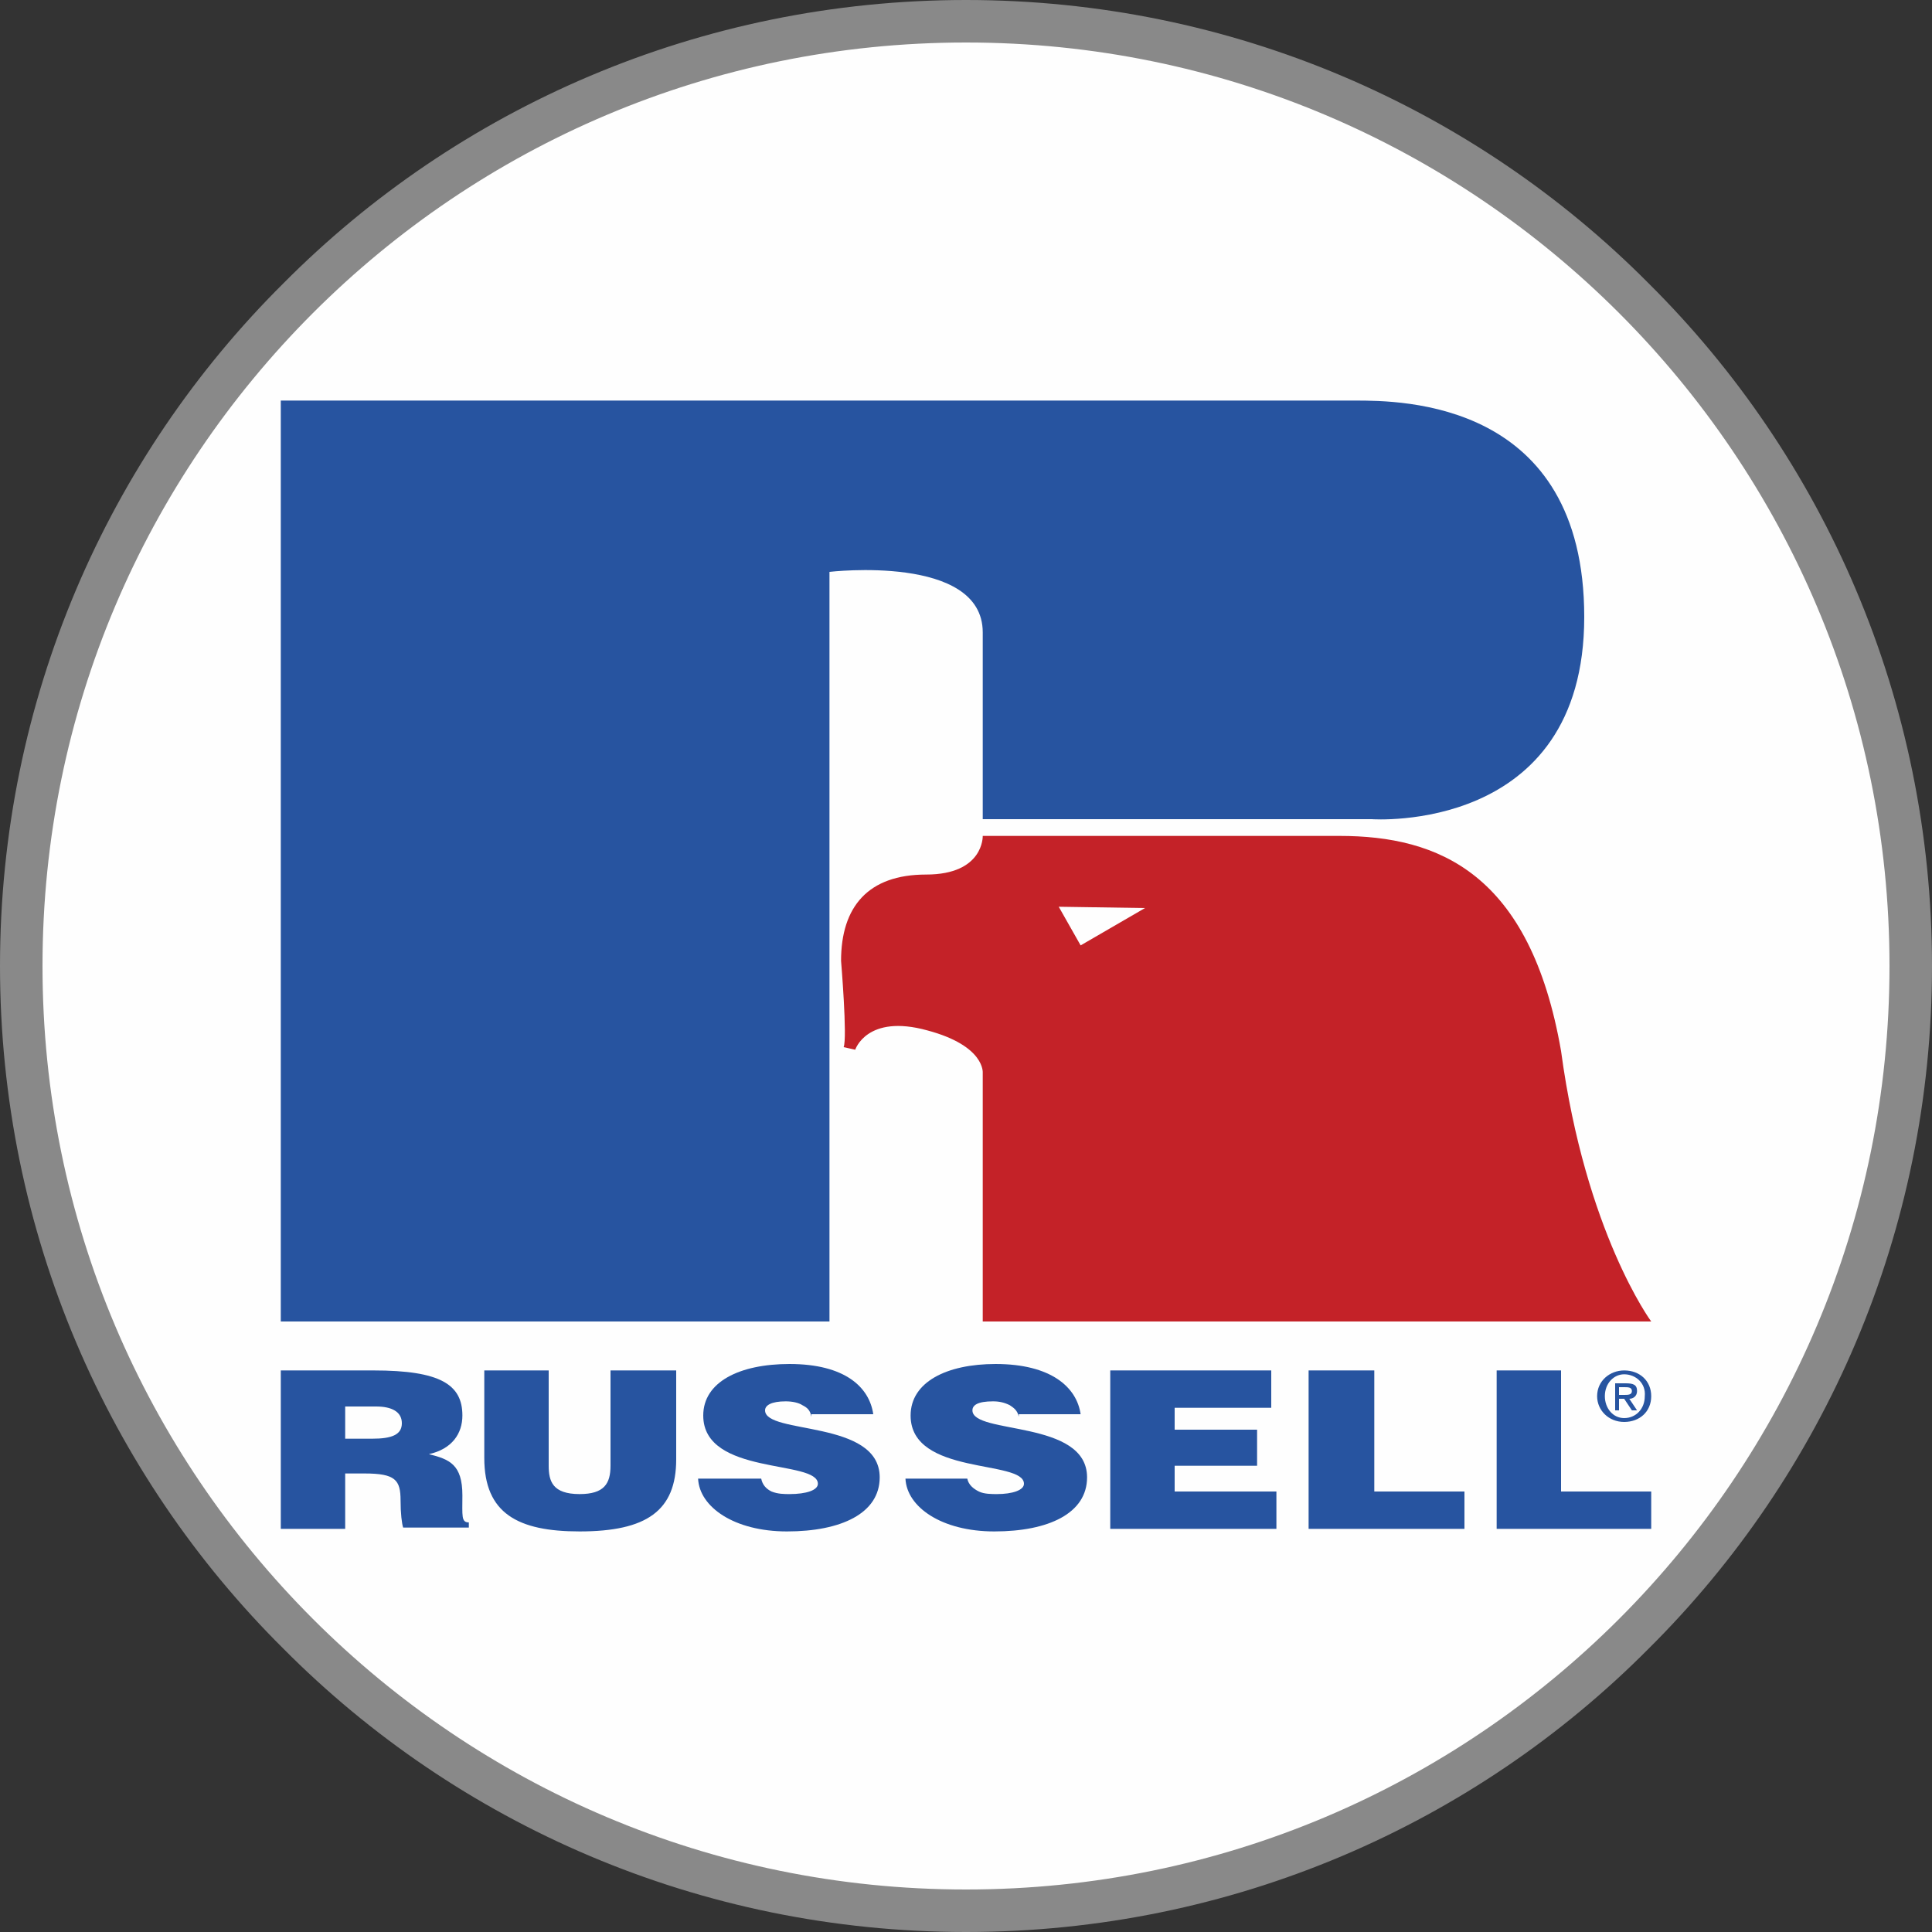
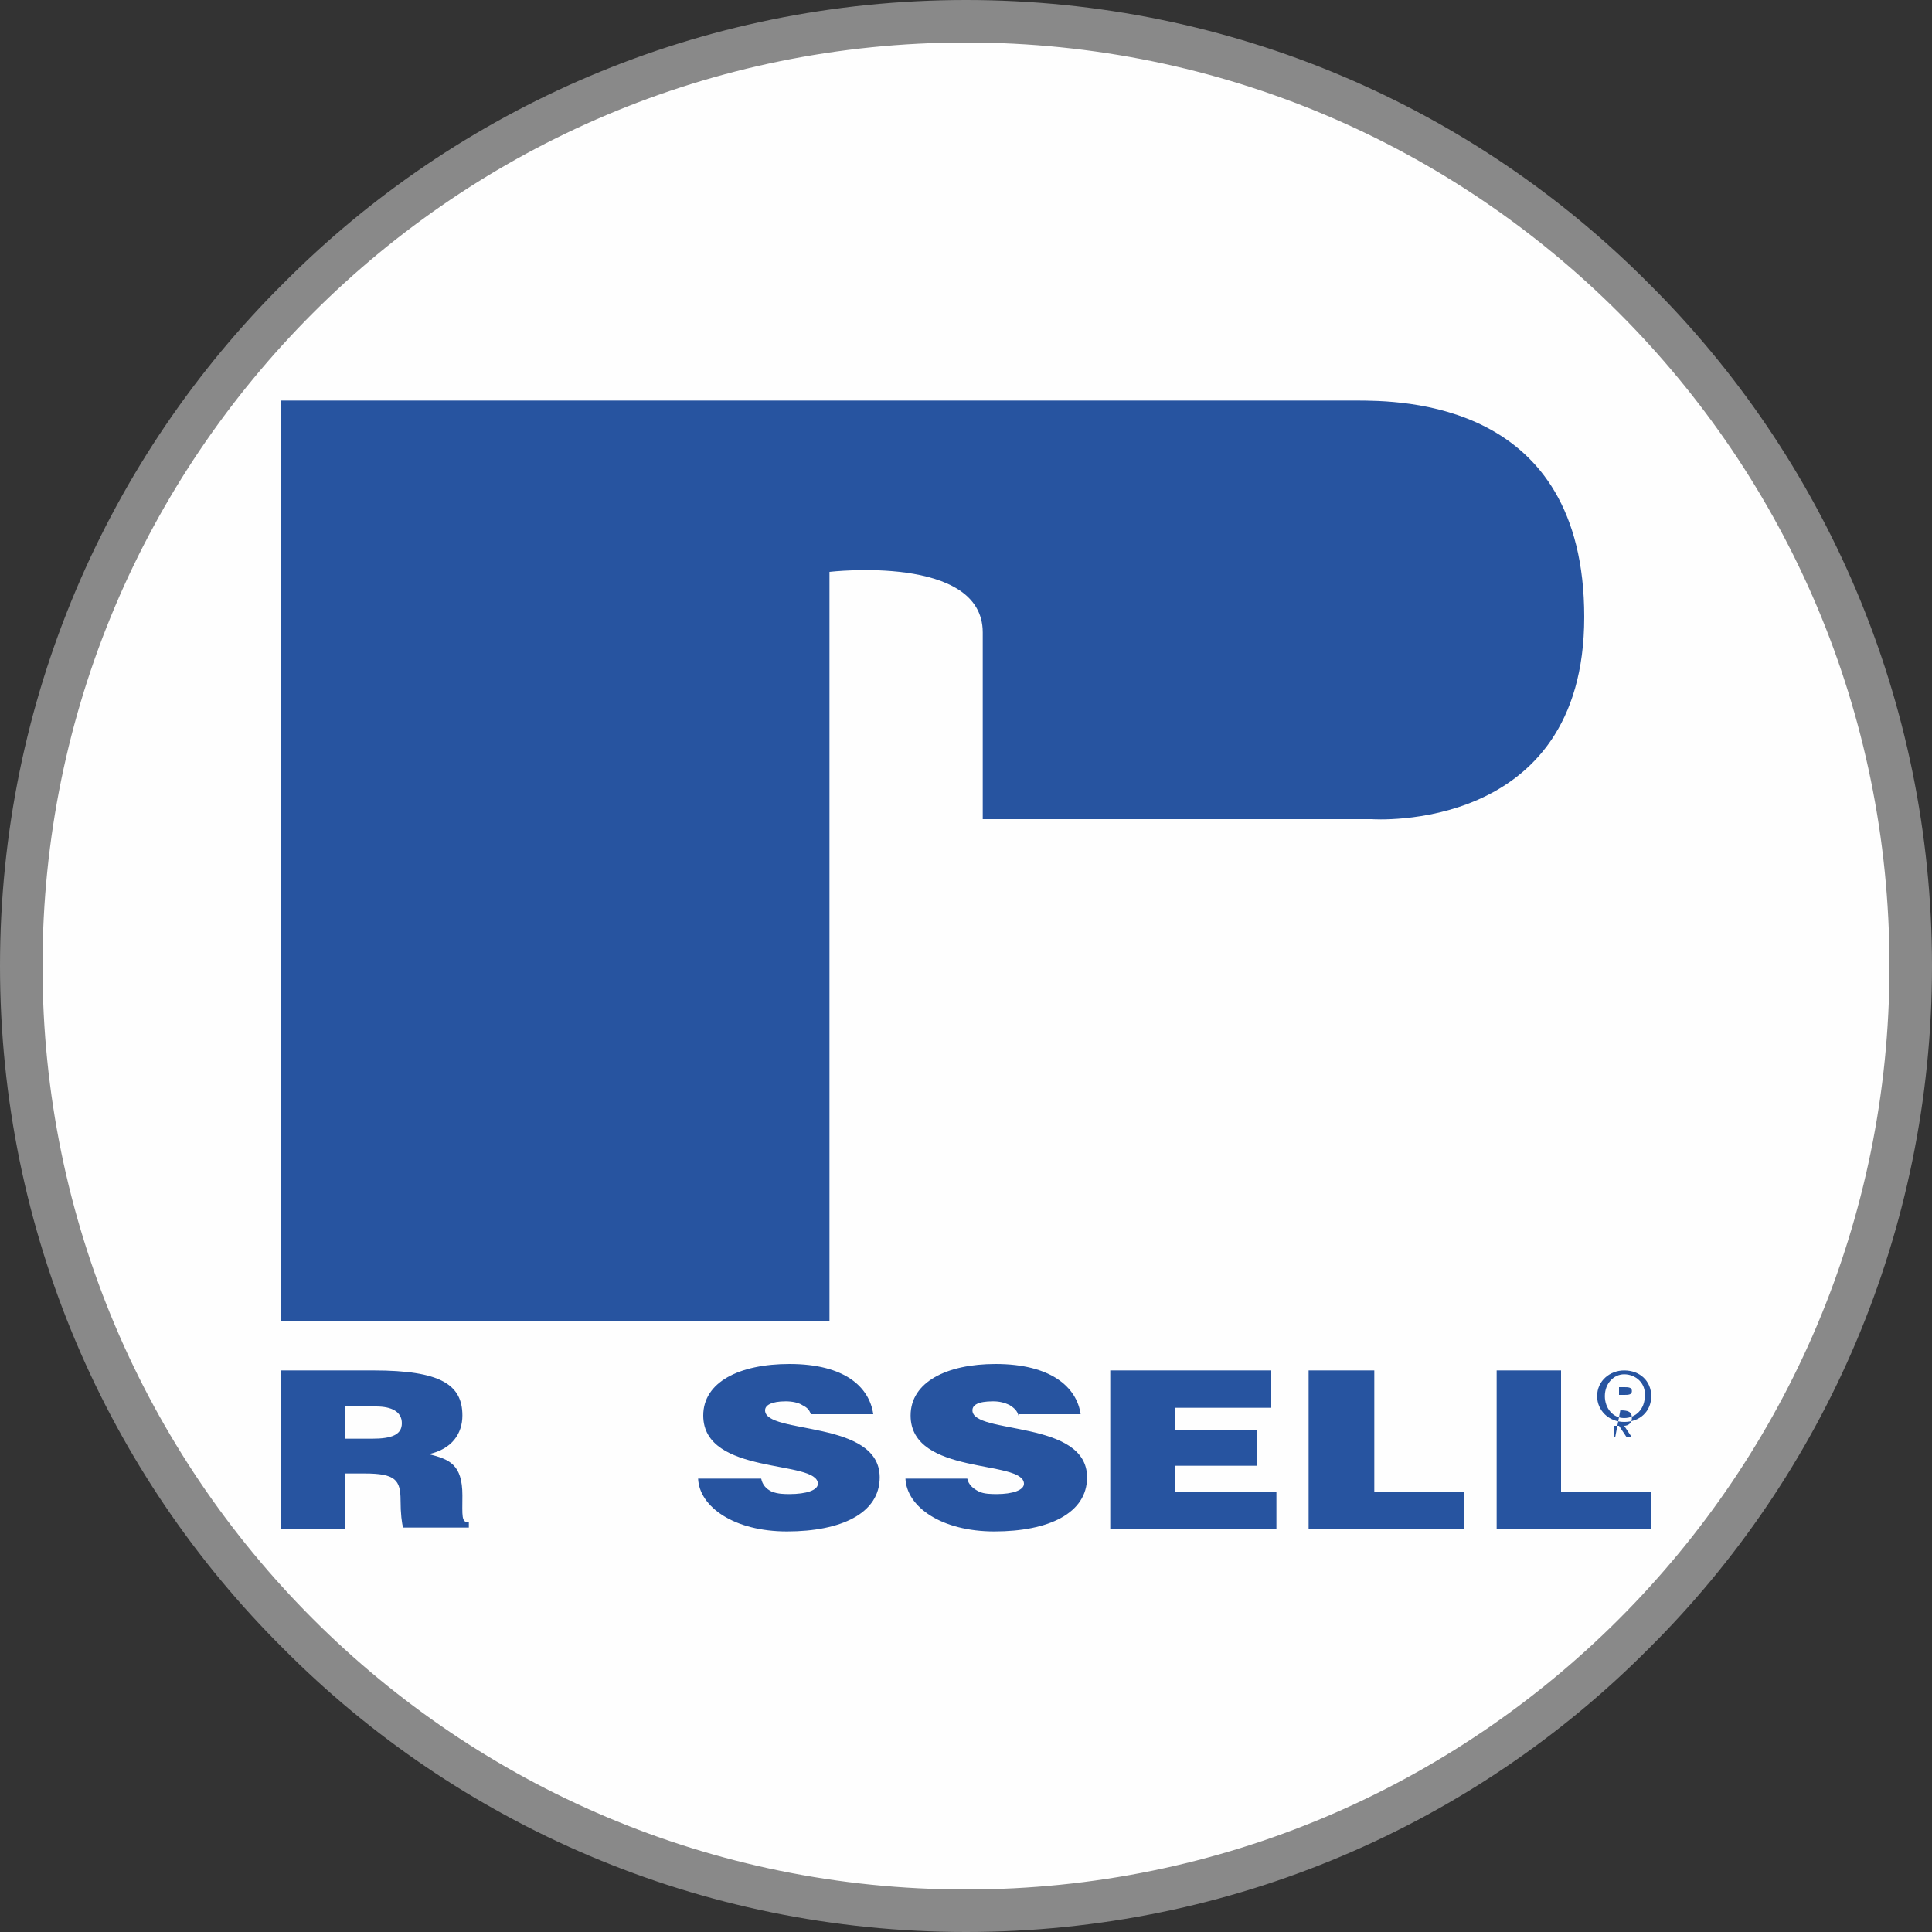
<svg xmlns="http://www.w3.org/2000/svg" xml:space="preserve" width="15mm" height="15mm" version="1.1" style="shape-rendering:geometricPrecision; text-rendering:geometricPrecision; image-rendering:optimizeQuality; fill-rule:evenodd; clip-rule:evenodd" viewBox="0 0 1500 1500">
  <rect x="0" y="0" width="1500" height="1500" fill="#333333" stroke="none" />
  <defs>
    <style type="text/css">
   
    .fil0 {fill:#FEFEFE}
    .fil3 {fill:#C42228}
    .fil2 {fill:#2754A0}
    .fil1 {fill:#898989;fill-rule:nonzero}
   
  </style>
  </defs>
  <g id="Livello_x0020_1">
    <g id="_3214985989856">
      <path class="fil0" d="M750 23c401,0 727,326 727,727 0,401 -326,727 -727,727 -401,0 -727,-326 -727,-727 0,-401 326,-727 727,-727z" />
      <path class="fil1" d="M750 0c207,0 395,84 530,220 136,135 220,323 220,530 0,207 -84,395 -220,530 -135,136 -323,220 -530,220 -207,0 -395,-84 -530,-220 -136,-135 -220,-323 -220,-530 0,-207 84,-395 220,-530 135,-136 323,-220 530,-220zm507 243c-130,-130 -309,-210 -507,-210 -198,0 -377,80 -507,210 -130,130 -210,309 -210,507 0,198 80,377 210,507 130,130 309,210 507,210 198,0 377,-80 507,-210 130,-130 210,-309 210,-507 0,-198 -80,-377 -210,-507z" />
      <path class="fil2" d="M268 1144l0 43 -50 0 0 -123 72 0c52,0 69,11 69,35 0,14 -8,26 -26,30 16,4 26,8 26,32 0,16 -1,21 5,21l0 4 -51 0c-1,-3 -2,-11 -2,-21 0,-16 -4,-21 -28,-21l-15 0zm0 -27l21 0c15,0 23,-3 23,-12 0,-9 -8,-13 -20,-13l-24 0 0 25z" />
-       <path class="fil2" d="M376 1064l50 0 0 74c0,12 3,22 24,22 19,0 24,-8 24,-22l0 -74 51 0 0 69c0,40 -23,56 -75,56 -48,0 -74,-14 -74,-57l0 -68z" />
      <path class="fil2" d="M630 1100c-1,-5 -3,-7 -7,-9 -3,-2 -8,-3 -13,-3 -11,0 -16,3 -16,7 0,19 89,7 89,52 0,28 -30,42 -72,42 -41,0 -68,-19 -69,-41l49 0c1,5 4,8 8,10 5,2 10,2 14,2 13,0 22,-3 22,-8 0,-19 -89,-6 -89,-53 0,-26 28,-40 67,-40 43,0 62,18 65,39l-48 0 0 2z" />
      <path class="fil2" d="M791 1100c-1,-5 -4,-7 -7,-9 -4,-2 -8,-3 -13,-3 -12,0 -16,3 -16,7 0,19 89,7 89,52 0,28 -30,42 -72,42 -41,0 -68,-19 -69,-41l48 0c1,5 5,8 9,10 4,2 10,2 14,2 12,0 21,-3 21,-8 0,-19 -88,-6 -88,-53 0,-26 28,-40 66,-40 43,0 63,18 66,39l-48 0 0 2z" />
      <polygon class="fil2" points="862,1187 862,1064 987,1064 987,1093 912,1093 912,1110 976,1110 976,1138 912,1138 912,1158 991,1158 991,1187 " />
      <polygon class="fil2" points="1016,1187 1016,1064 1067,1064 1067,1158 1137,1158 1137,1187 " />
      <polygon class="fil2" points="1162,1187 1162,1064 1212,1064 1212,1158 1282,1158 1282,1187 " />
-       <path class="fil2" d="M1261 1067c-8,0 -15,7 -15,17 0,9 6,17 15,17 9,0 16,-7 16,-17 1,-10 -7,-17 -16,-17zm0 37c-12,0 -21,-9 -21,-20 0,-12 10,-20 21,-20 12,0 21,8 21,20 0,12 -9,20 -21,20zm0 -21c3,0 6,0 6,-3 0,-3 -3,-3 -6,-3l-4 0 0 6 4 0zm-3 12l-4 0 0 -21 8 0c6,0 9,1 9,6 0,4 -3,6 -6,6l6 9 -4 0 -6 -9 -4 0 0 9 1 0z" />
-       <path class="fil3" d="M889 705l-50 29 -17 -30 67 1zm-126 321l519 0c0,0 -51,-69 -70,-210 -24,-138 -95,-167 -172,-167 -78,0 -277,0 -277,0 0,0 1,30 -44,30 -45,0 -66,25 -66,67 0,0 5,60 2,67l9 2c0,0 9,-28 56,-15 45,12 43,33 43,33l0 193z" />
+       <path class="fil2" d="M1261 1067c-8,0 -15,7 -15,17 0,9 6,17 15,17 9,0 16,-7 16,-17 1,-10 -7,-17 -16,-17zm0 37c-12,0 -21,-9 -21,-20 0,-12 10,-20 21,-20 12,0 21,8 21,20 0,12 -9,20 -21,20zm0 -21c3,0 6,0 6,-3 0,-3 -3,-3 -6,-3l-4 0 0 6 4 0zm-3 12c6,0 9,1 9,6 0,4 -3,6 -6,6l6 9 -4 0 -6 -9 -4 0 0 9 1 0z" />
      <path class="fil2" d="M763 636l302 0c0,0 165,12 165,-157 0,-168 -142,-168 -178,-168 -35,0 -834,0 -834,0l0 715 426 0 0 -582c0,0 119,-14 119,47 0,62 0,145 0,145z" />
    </g>
  </g>
</svg>